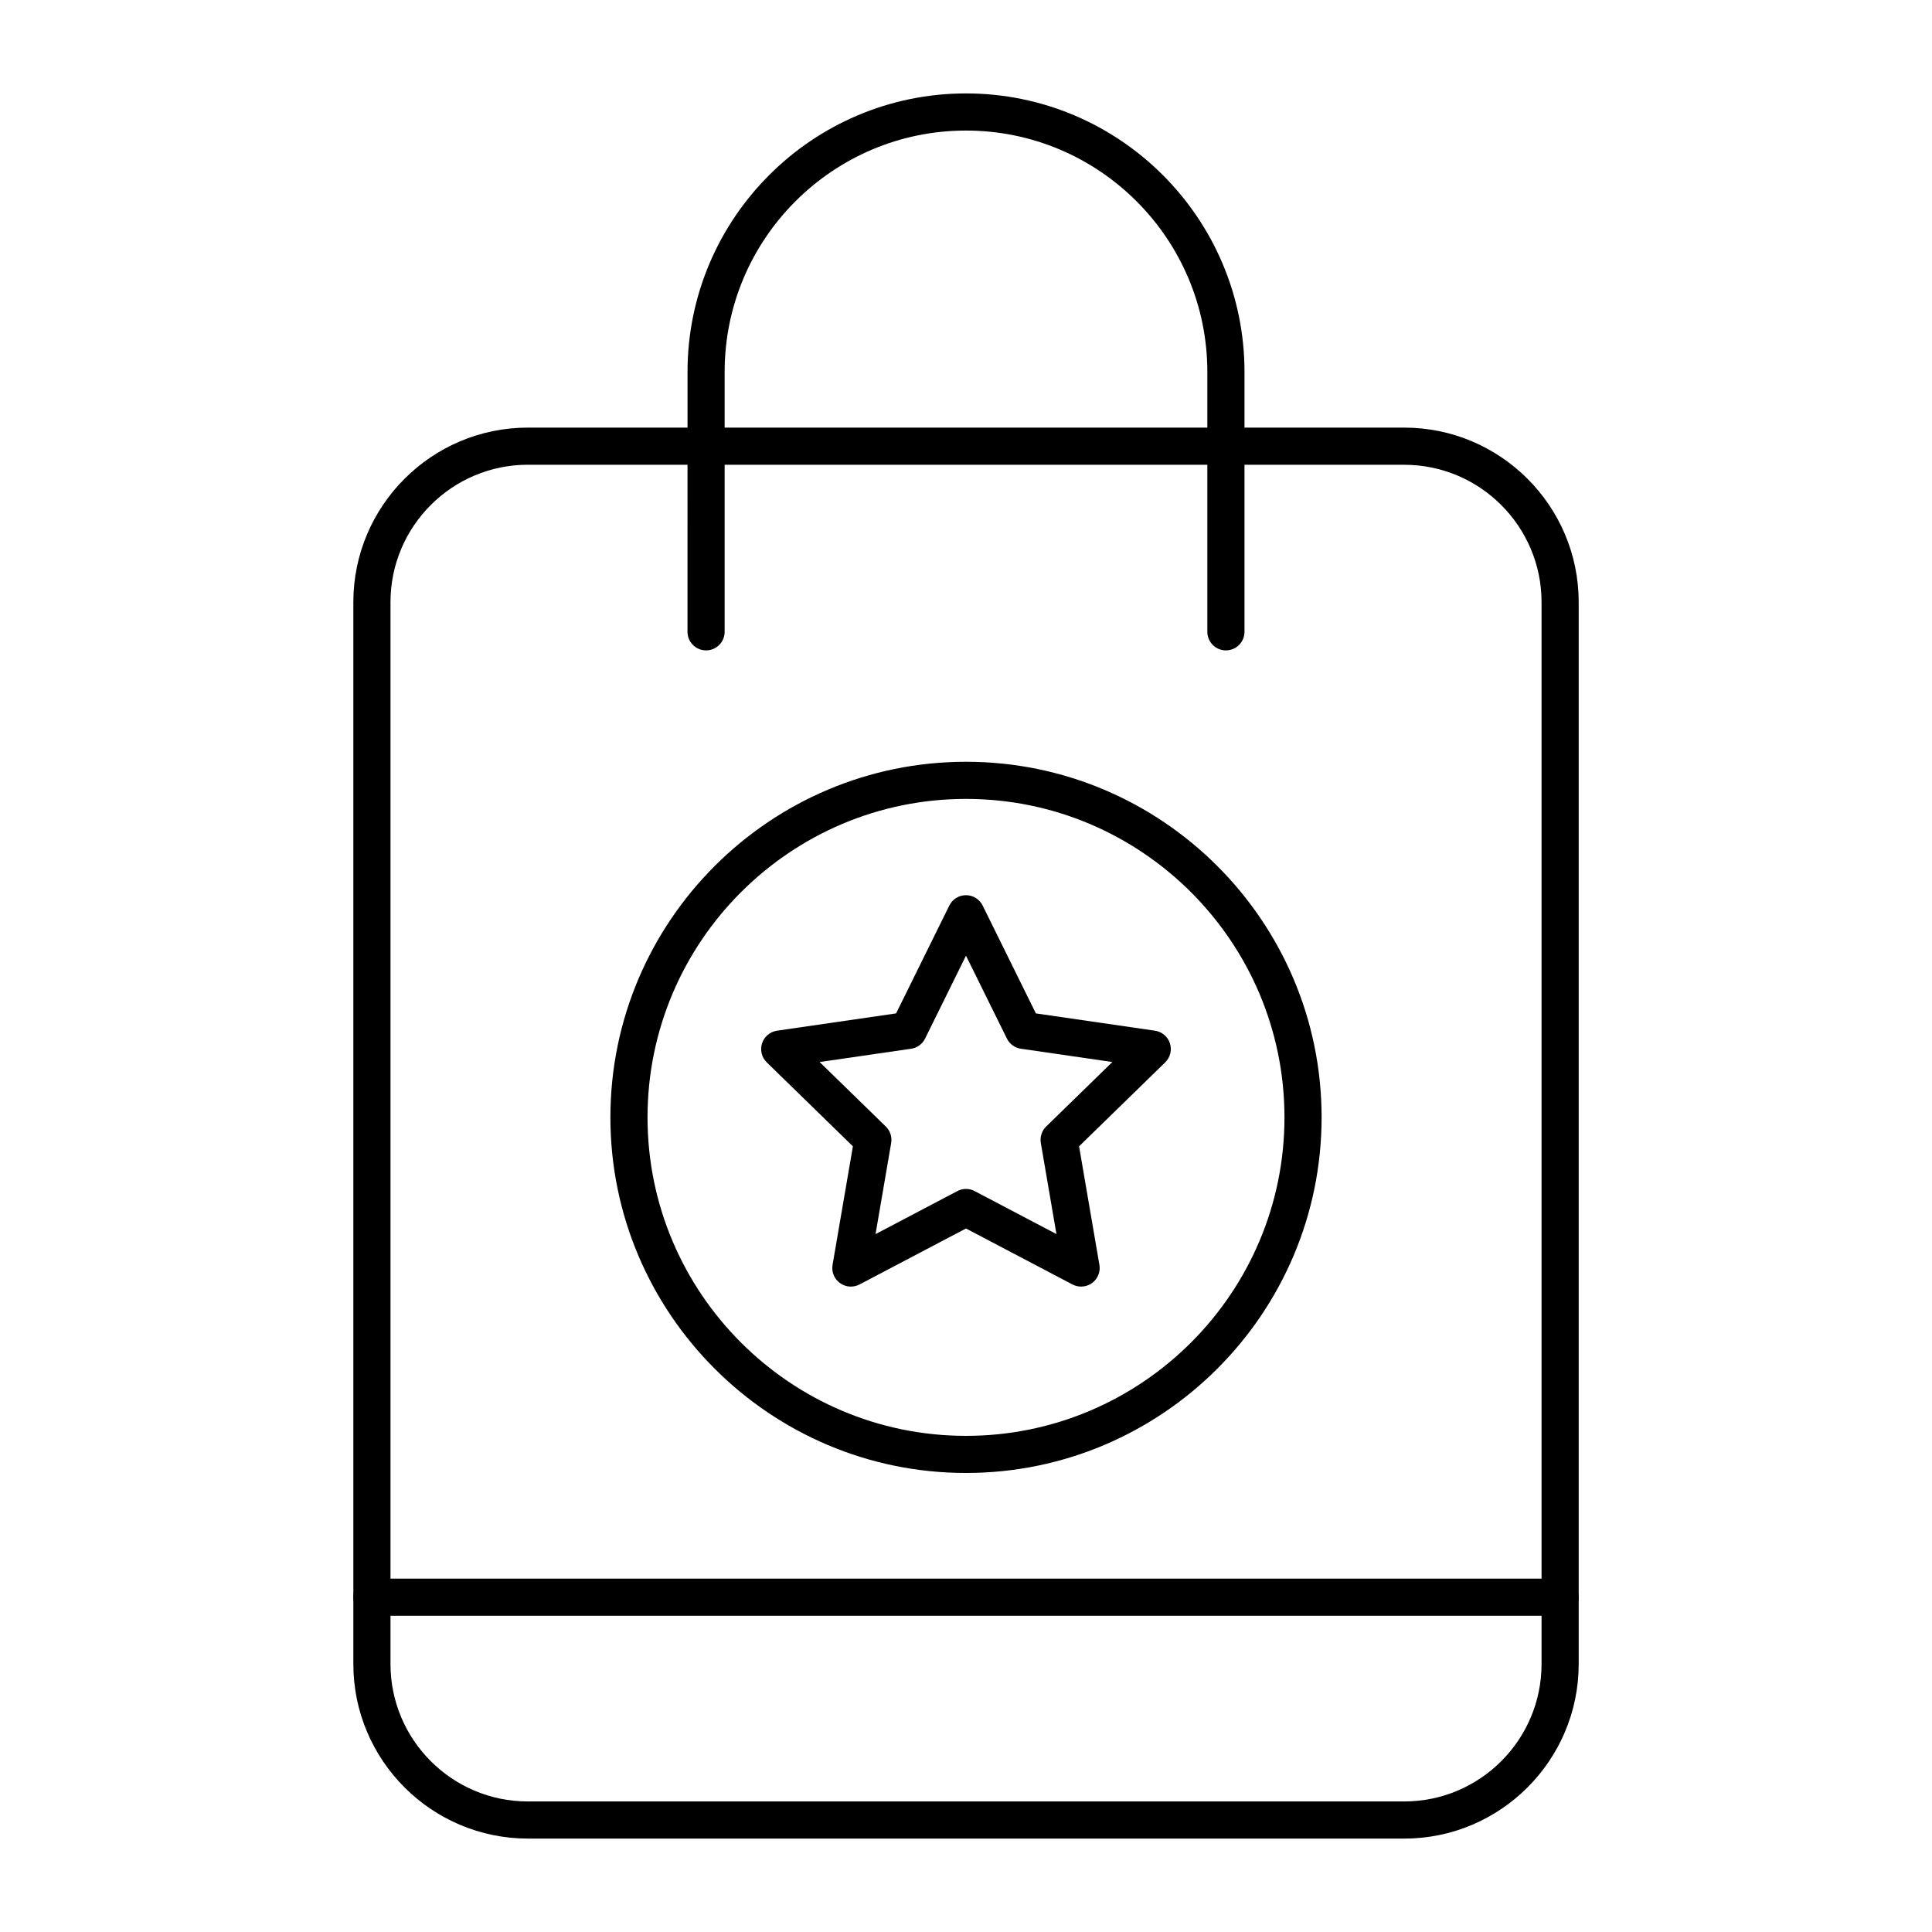
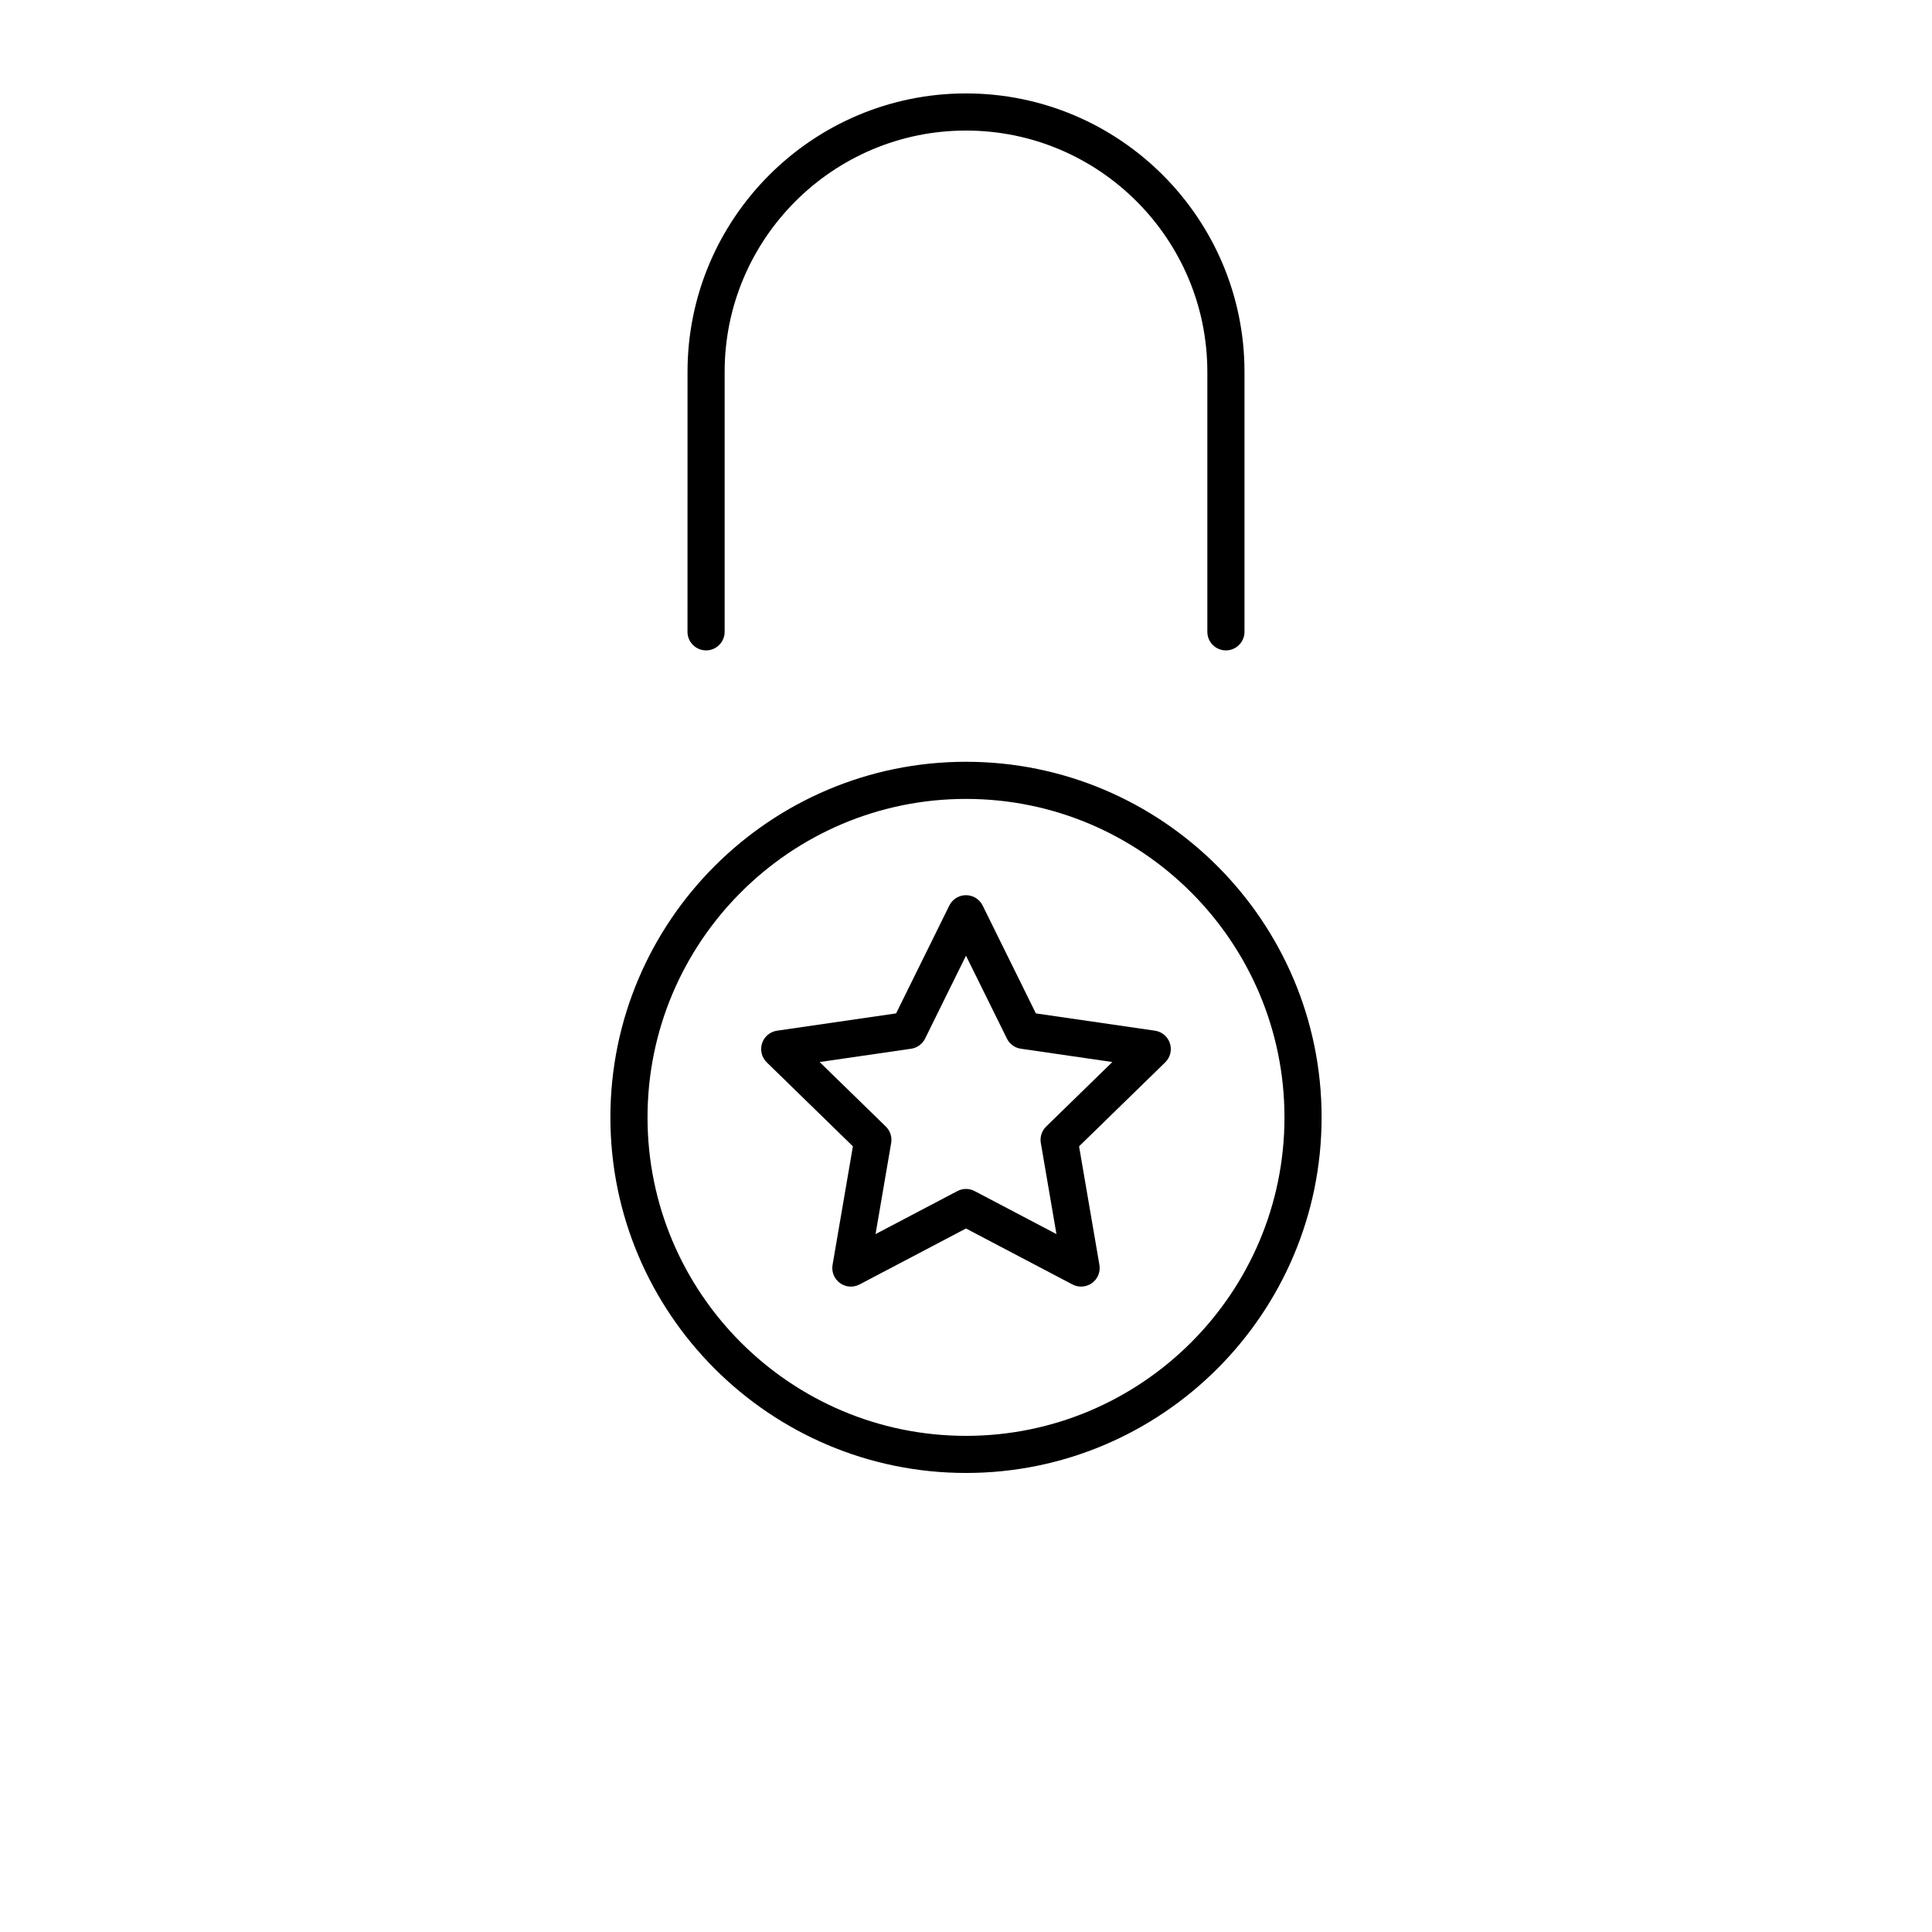
<svg xmlns="http://www.w3.org/2000/svg" fill="#000000" width="800px" height="800px" version="1.1" viewBox="144 144 512 512">
  <g>
-     <path d="m516.11 631.24h-232.22c-25.5 0-46.25-20.746-46.25-46.25v-281.42c0-25.5 20.746-46.25 46.25-46.25h232.23c25.5 0 46.25 20.746 46.25 46.25v281.43c-0.004 25.5-20.75 46.246-46.254 46.246zm-232.22-364.08c-20.074 0-36.406 16.332-36.406 36.406v281.43c0 20.074 16.332 36.406 36.406 36.406h232.23c20.074 0 36.406-16.332 36.406-36.406v-281.42c0-20.074-16.332-36.406-36.406-36.406z" />
    <path d="m400 534.35c-51.961 0-94.238-42.273-94.238-94.238 0-51.961 42.273-94.234 94.238-94.234 51.961 0 94.238 42.273 94.238 94.238-0.004 51.961-42.277 94.234-94.238 94.234zm0-178.63c-46.535 0-84.398 37.859-84.398 84.398 0 46.539 37.859 84.398 84.398 84.398 46.535 0 84.398-37.859 84.398-84.398-0.004-46.539-37.863-84.398-84.398-84.398z" />
    <path d="m430.5 484.96c-0.785 0-1.57-0.188-2.289-0.566l-28.215-14.832-28.219 14.836c-1.656 0.871-3.668 0.727-5.184-0.375-1.516-1.102-2.273-2.965-1.957-4.812l5.391-31.422-22.828-22.254c-1.34-1.309-1.824-3.262-1.246-5.043s2.117-3.078 3.973-3.348l31.547-4.582 14.109-28.586c0.828-1.68 2.539-2.742 4.414-2.742 1.871 0 3.582 1.062 4.414 2.742l14.109 28.586 31.547 4.582c1.855 0.27 3.394 1.566 3.973 3.348s0.098 3.734-1.246 5.043l-22.828 22.254 5.391 31.422c0.316 1.844-0.441 3.711-1.957 4.812-0.863 0.621-1.879 0.938-2.898 0.938zm-30.504-25.879c0.785 0 1.574 0.188 2.289 0.566l21.684 11.398-4.141-24.145c-0.273-1.594 0.254-3.223 1.414-4.356l17.543-17.098-24.242-3.523c-1.602-0.23-2.988-1.238-3.703-2.691l-10.844-21.965-10.84 21.969c-0.719 1.453-2.102 2.461-3.703 2.691l-24.242 3.523 17.543 17.098c1.16 1.129 1.688 2.758 1.414 4.356l-4.141 24.145 21.684-11.398c0.711-0.379 1.496-0.57 2.285-0.57z" />
    <path d="m468.88 316.36c-2.719 0-4.922-2.203-4.922-4.922v-68.879c0-35.27-28.691-63.961-63.961-63.961-35.27 0-63.961 28.691-63.961 63.961v68.879c0 2.719-2.203 4.922-4.922 4.922s-4.922-2.203-4.922-4.922l0.008-68.879c0-40.695 33.105-73.801 73.801-73.801s73.801 33.105 73.801 73.801v68.879c-0.004 2.719-2.207 4.922-4.922 4.922z" />
-     <path d="m557.44 572.2h-314.88c-2.719 0-4.922-2.203-4.922-4.922s2.203-4.922 4.922-4.922h314.88c2.719 0 4.922 2.203 4.922 4.922-0.004 2.719-2.207 4.922-4.926 4.922z" />
  </g>
</svg>